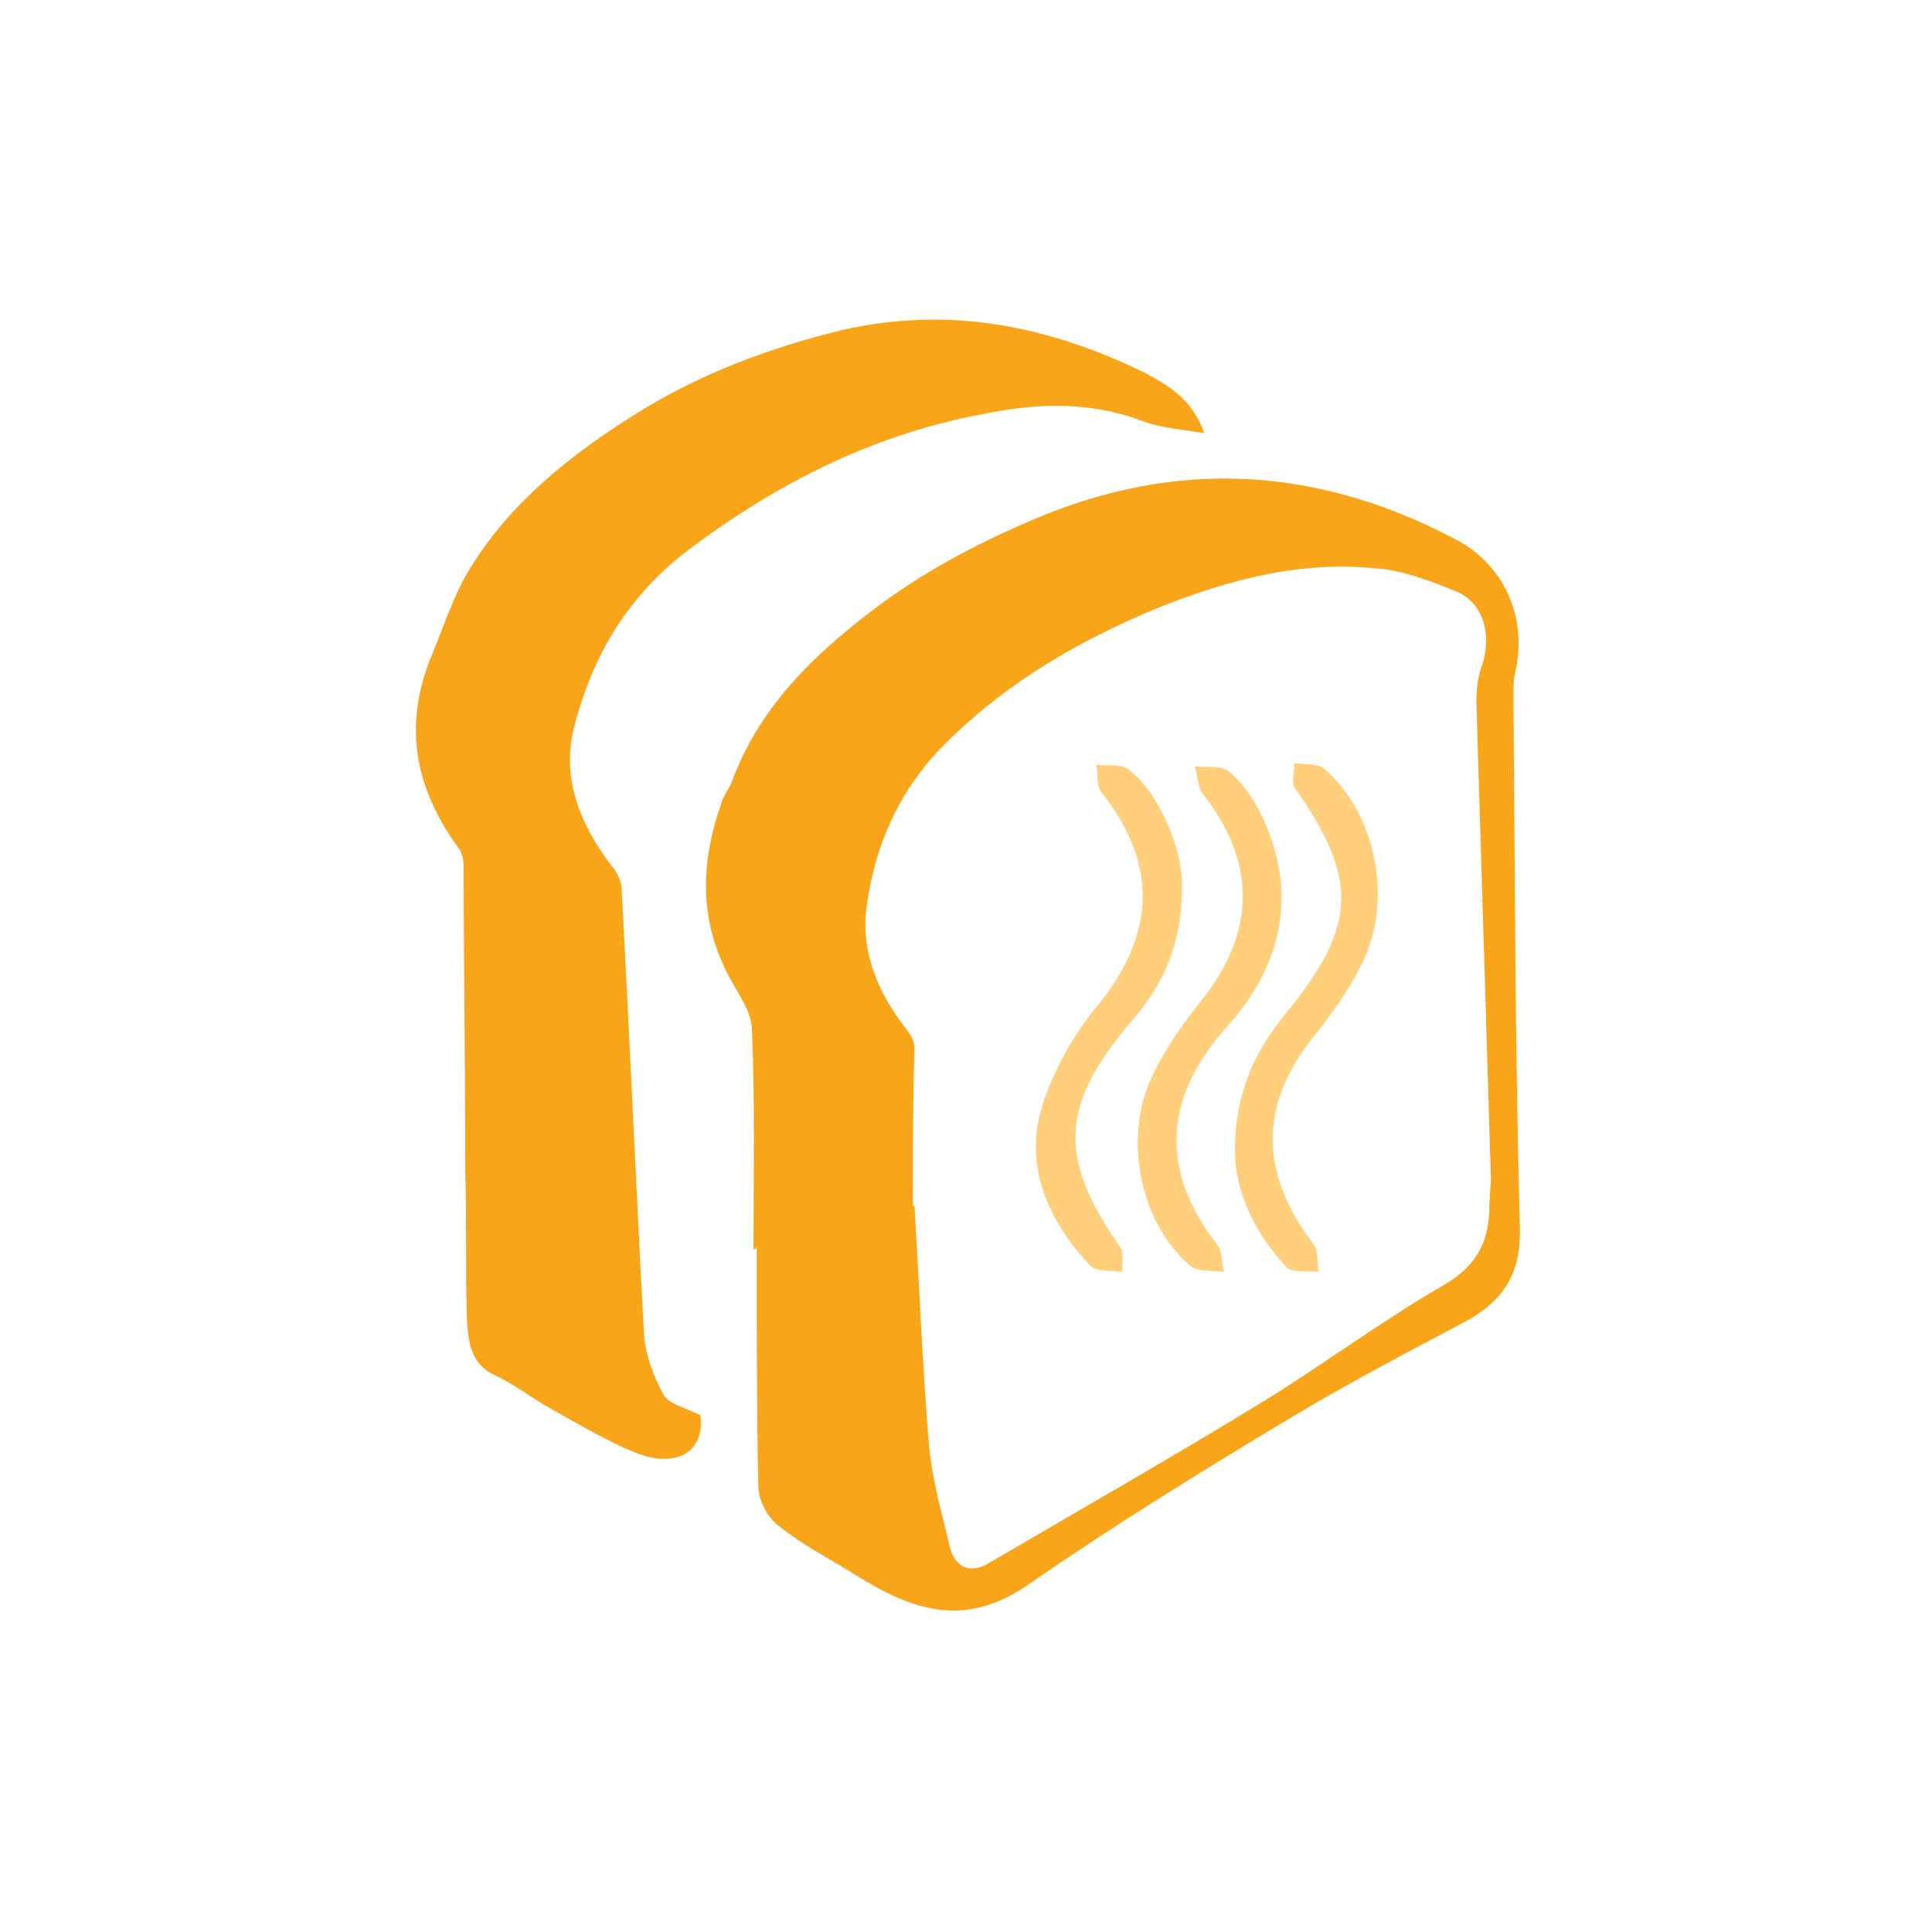
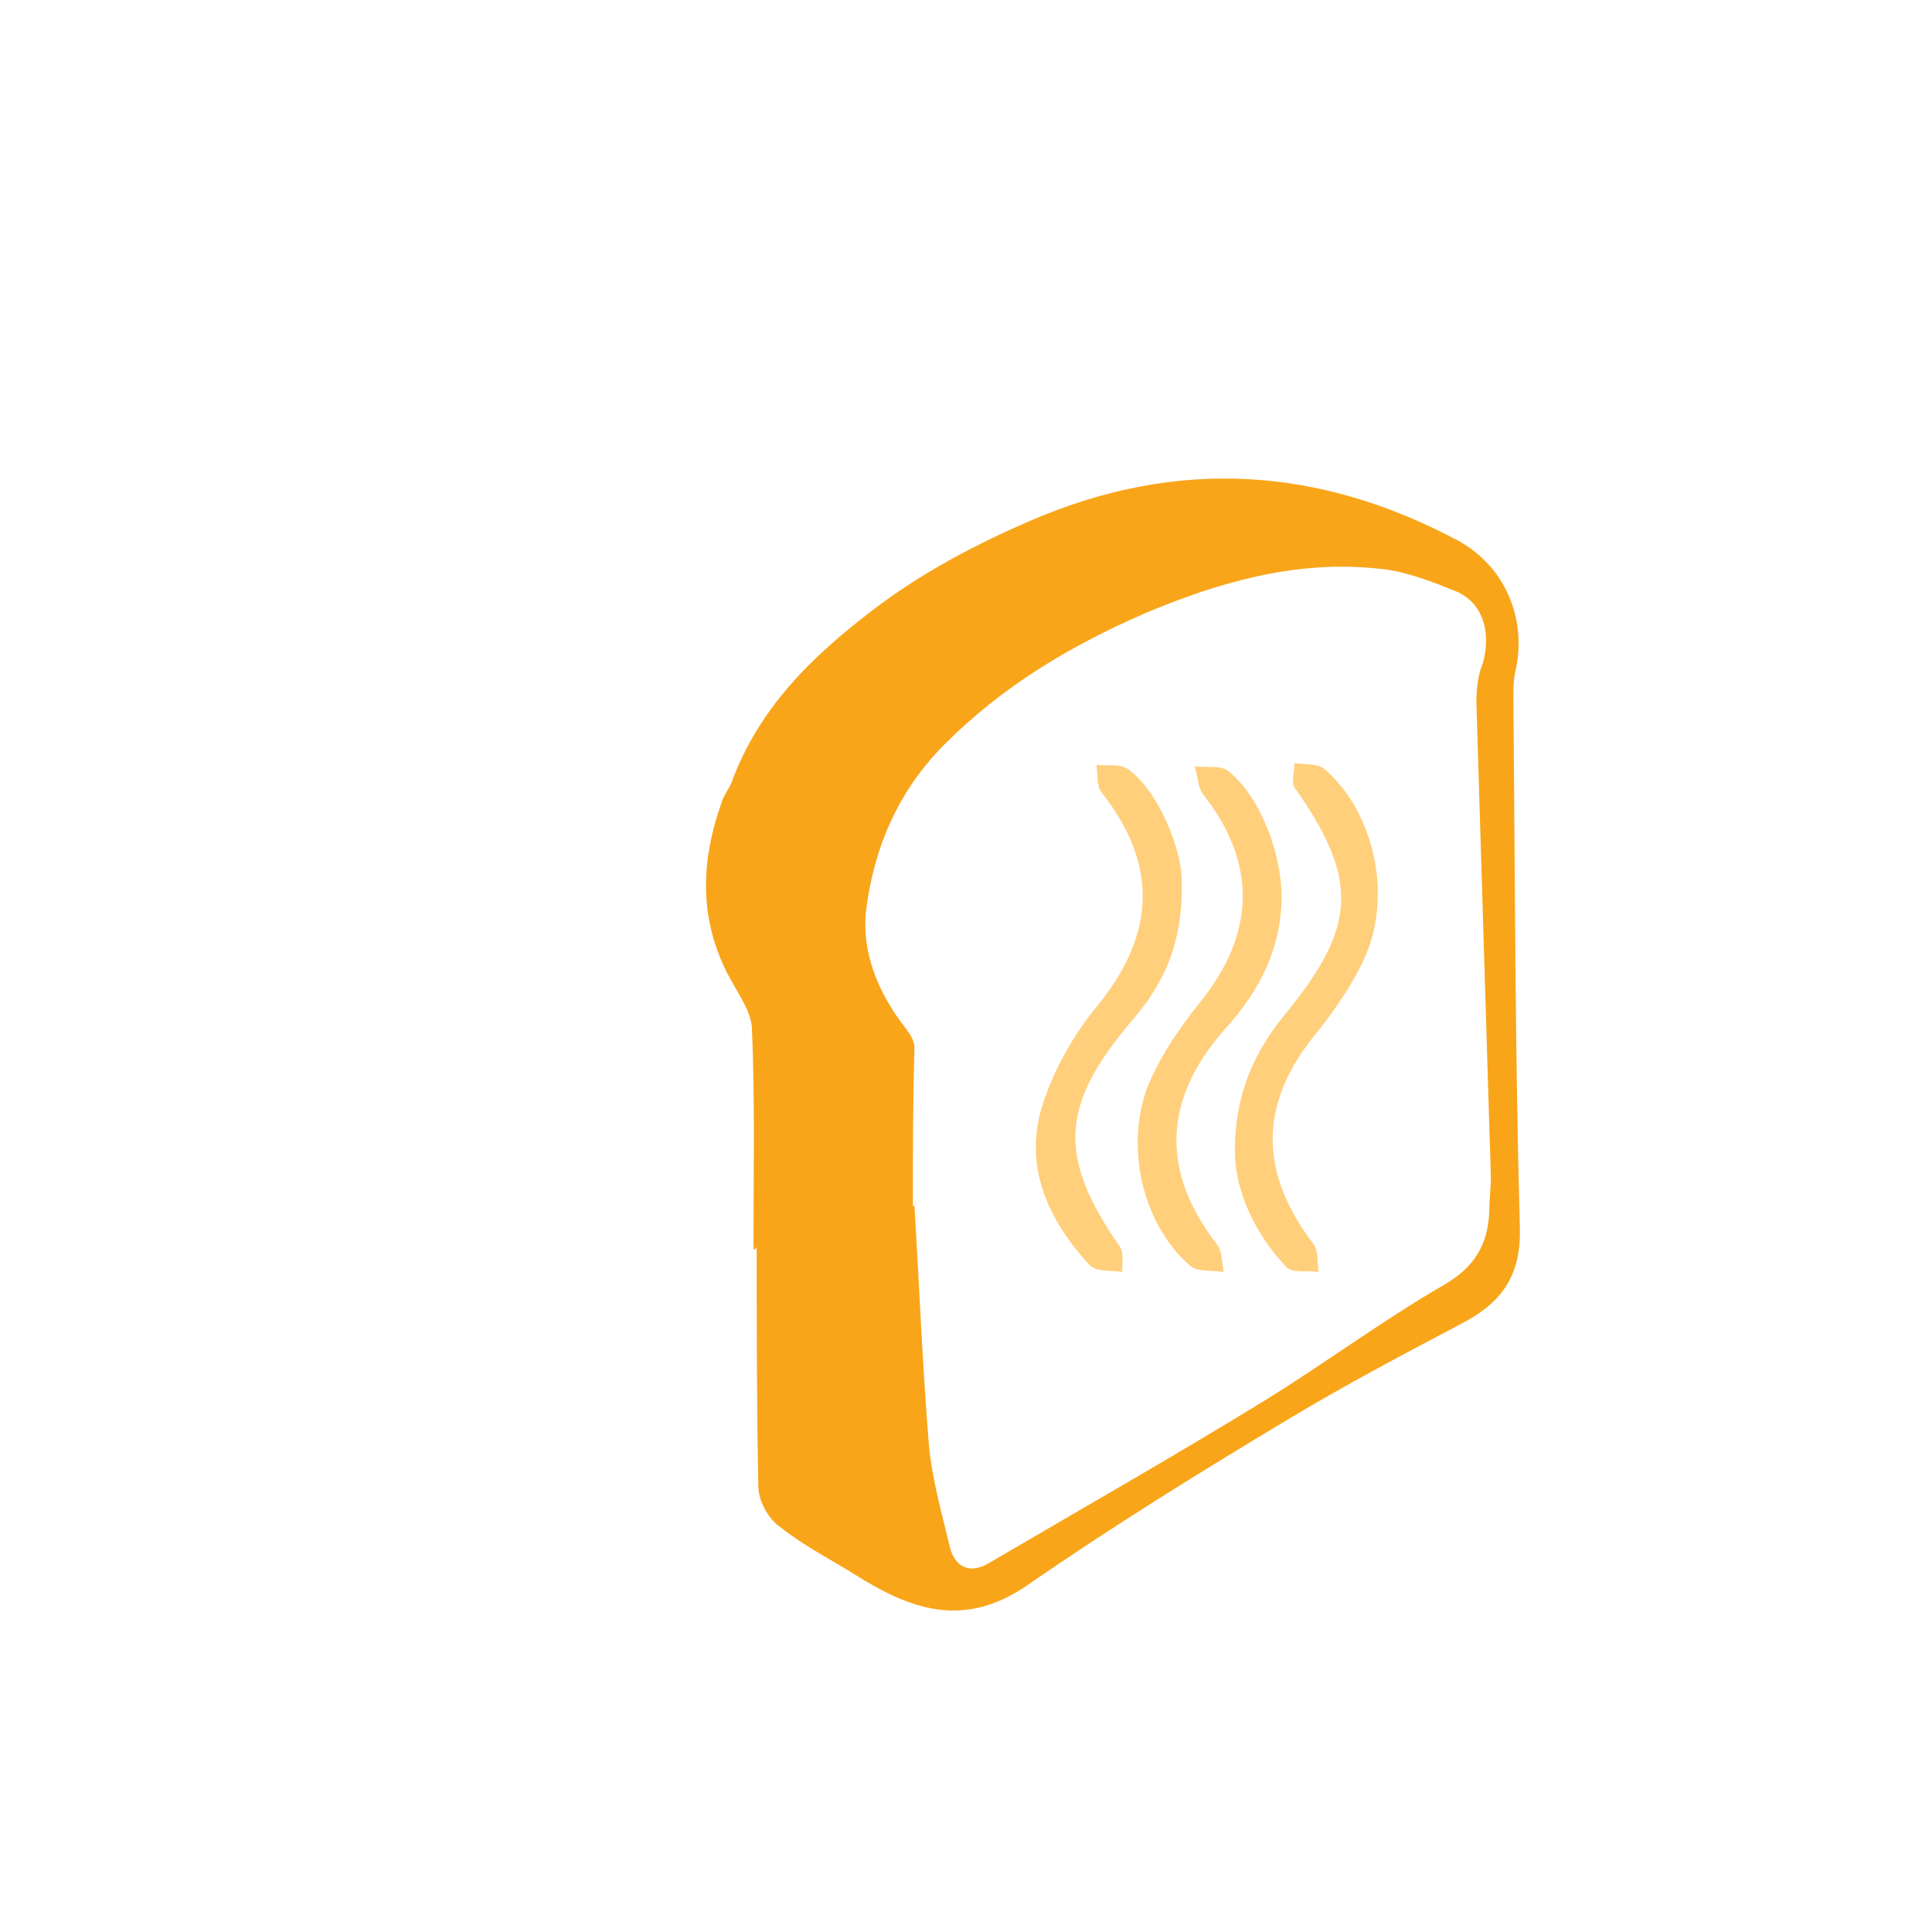
<svg xmlns="http://www.w3.org/2000/svg" version="1.1" id="Layer_1" x="0px" y="0px" viewBox="0 0 120 120" style="enable-background:new 0 0 120 120;" xml:space="preserve">
  <style type="text/css">
	.st0{fill:#F9A51A;}
	.st1{fill:#FFCF7B;}
</style>
  <g>
    <path class="st0" d="M46.8,77.6c0-4.6,0.1-9.2-0.1-13.8c-0.1-1.2-1.1-2.4-1.7-3.7c-1.6-3.4-1.4-6.8-0.2-10.2   c0.1-0.4,0.4-0.8,0.6-1.2c1.7-4.7,5-7.9,8.8-10.8c3-2.3,6.4-4.1,9.9-5.6c9.1-3.9,17.9-3.3,26.5,1.3c2.9,1.6,4.3,4.9,3.5,8.2   c-0.1,0.5-0.1,1-0.1,1.5c0.1,11,0.1,21.9,0.4,32.9c0.1,3-1.1,4.7-3.6,6c-3.6,1.9-7.2,3.8-10.7,5.9c-5.5,3.3-11,6.7-16.2,10.3   c-4,2.8-7.3,1.6-10.8-0.6c-1.6-1-3.2-1.8-4.7-3c-0.7-0.5-1.3-1.6-1.3-2.5c-0.1-5-0.1-10-0.1-15C47,77.6,46.9,77.6,46.8,77.6z    M56.7,74.9c0,0,0.1,0,0.1,0c0.3,5,0.5,10,0.9,14.9c0.2,2.1,0.8,4.2,1.3,6.3c0.3,1.2,1.2,1.7,2.4,1c5.8-3.4,11.6-6.7,17.3-10.2   c3.7-2.3,7.2-4.9,11-7.1c1.9-1.1,2.7-2.5,2.8-4.5c0-0.7,0.1-1.5,0.1-2.2c-0.3-9.8-0.6-19.7-0.9-29.5c0-0.8,0.1-1.7,0.4-2.4   c0.5-1.8,0.1-3.6-1.5-4.4c-1.7-0.7-3.5-1.4-5.2-1.5c-5-0.5-9.8,0.9-14.3,2.8c-4.6,2-8.8,4.5-12.4,8.1c-2.9,2.9-4.4,6.4-4.9,10.3   c-0.3,2.6,0.7,5.1,2.4,7.3c0.3,0.4,0.6,0.8,0.6,1.3C56.7,68.3,56.7,71.6,56.7,74.9z" />
-     <path class="st0" d="M74.8,26.9c-1.2-0.2-2.6-0.3-3.7-0.7c-3.1-1.2-6.3-1.2-9.4-0.6c-7.1,1.2-13.3,4.3-19,8.6   c-3.8,2.9-6,6.7-7.1,11.2c-0.7,3.1,0.5,5.9,2.4,8.4c0.3,0.3,0.5,0.8,0.6,1.2c0.5,9.3,0.9,18.6,1.4,27.9c0.1,1.3,0.6,2.6,1.2,3.7   c0.3,0.6,1.3,0.8,2.3,1.3c0.3,2.2-1.4,3.4-4.1,2.3c-1.7-0.7-3.4-1.7-5-2.6c-1.3-0.7-2.4-1.6-3.7-2.2c-1.5-0.7-1.6-2.1-1.7-3.4   c-0.1-3,0-6.1-0.1-9.1c0-6.4-0.1-12.8-0.1-19.1c0-0.4-0.1-0.8-0.3-1.1c-2.8-3.8-3.5-7.8-1.6-12.2c0.7-1.7,1.3-3.6,2.3-5.2   c2.5-4.1,6.3-7.1,10.3-9.6c4-2.5,8.3-4.1,12.8-5.2c6.6-1.5,12.7-0.3,18.7,2.6C72.5,23.9,74,24.7,74.8,26.9z" />
    <g>
      <path class="st1" d="M76.7,71.5c0-3.7,1.3-6.3,3.2-8.6c4.4-5.4,4.5-8.3,0.5-14c-0.2-0.3,0-1,0-1.5c0.7,0.1,1.5,0,1.9,0.4    c3,2.6,4.2,7.7,2.5,11.6c-0.7,1.6-1.8,3.2-2.9,4.6c-3.7,4.4-3.8,8.7-0.3,13.3c0.3,0.4,0.2,1.1,0.3,1.7c-0.7-0.1-1.6,0.1-2-0.3    C77.9,76.6,76.7,73.9,76.7,71.5z" />
      <path class="st1" d="M73.4,54.7c0.1,4-1.2,6.5-3.1,8.7c-4.5,5.3-4.6,8.5-0.7,14.1c0.2,0.4,0.1,1,0.1,1.5c-0.7-0.1-1.6,0-2-0.4    c-2.6-2.8-4.1-6.1-3-9.8c0.7-2.3,2-4.6,3.6-6.5c3.5-4.4,3.6-8.7,0.1-13.1c-0.3-0.4-0.2-1.1-0.3-1.7c0.7,0.1,1.5-0.1,2,0.3    C72,49.2,73.4,52.8,73.4,54.7z" />
      <path class="st1" d="M79.6,55.7c0,3.2-1.4,5.9-3.5,8.2c-3.9,4.4-4,8.9-0.5,13.4c0.3,0.4,0.3,1.1,0.4,1.7c-0.7-0.1-1.7,0-2.1-0.4    c-3-2.6-4.1-7.6-2.5-11.4c0.8-1.8,1.9-3.4,3.1-4.9c3.5-4.3,3.6-8.7,0.2-13c-0.3-0.4-0.3-1.1-0.5-1.7c0.7,0.1,1.6-0.1,2.1,0.3    C78.2,49.4,79.6,52.9,79.6,55.7z" />
    </g>
  </g>
</svg>